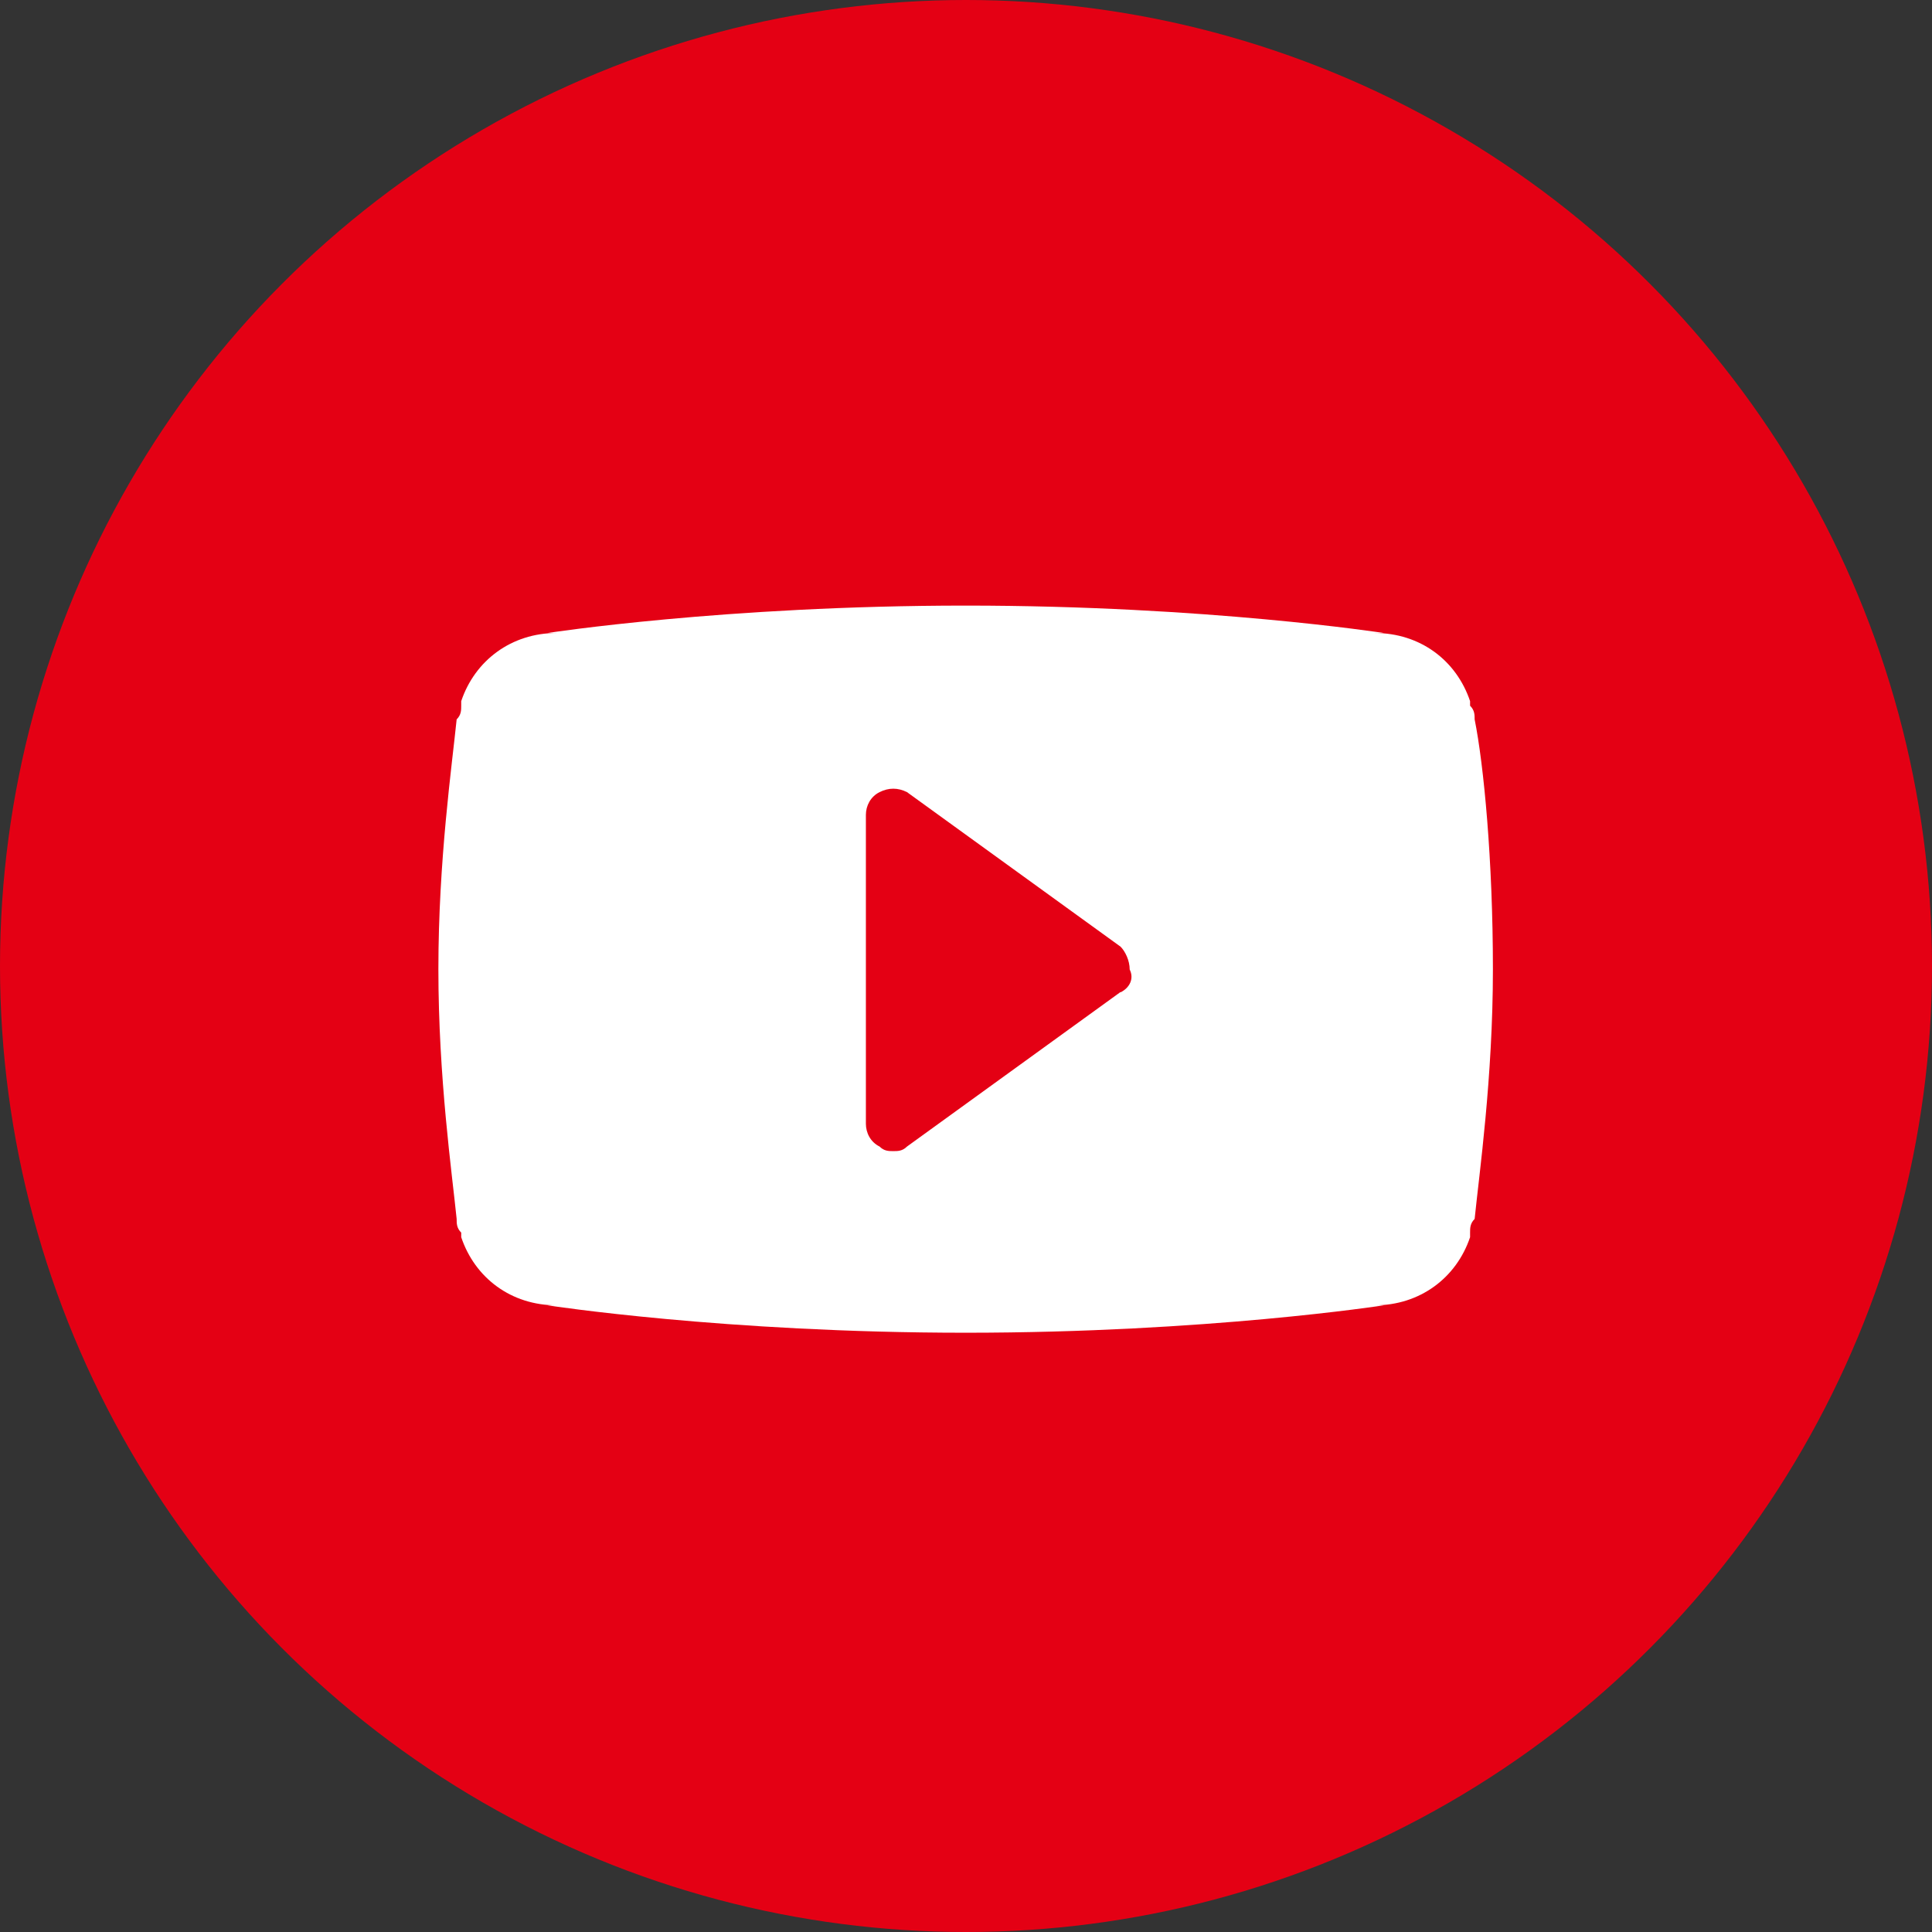
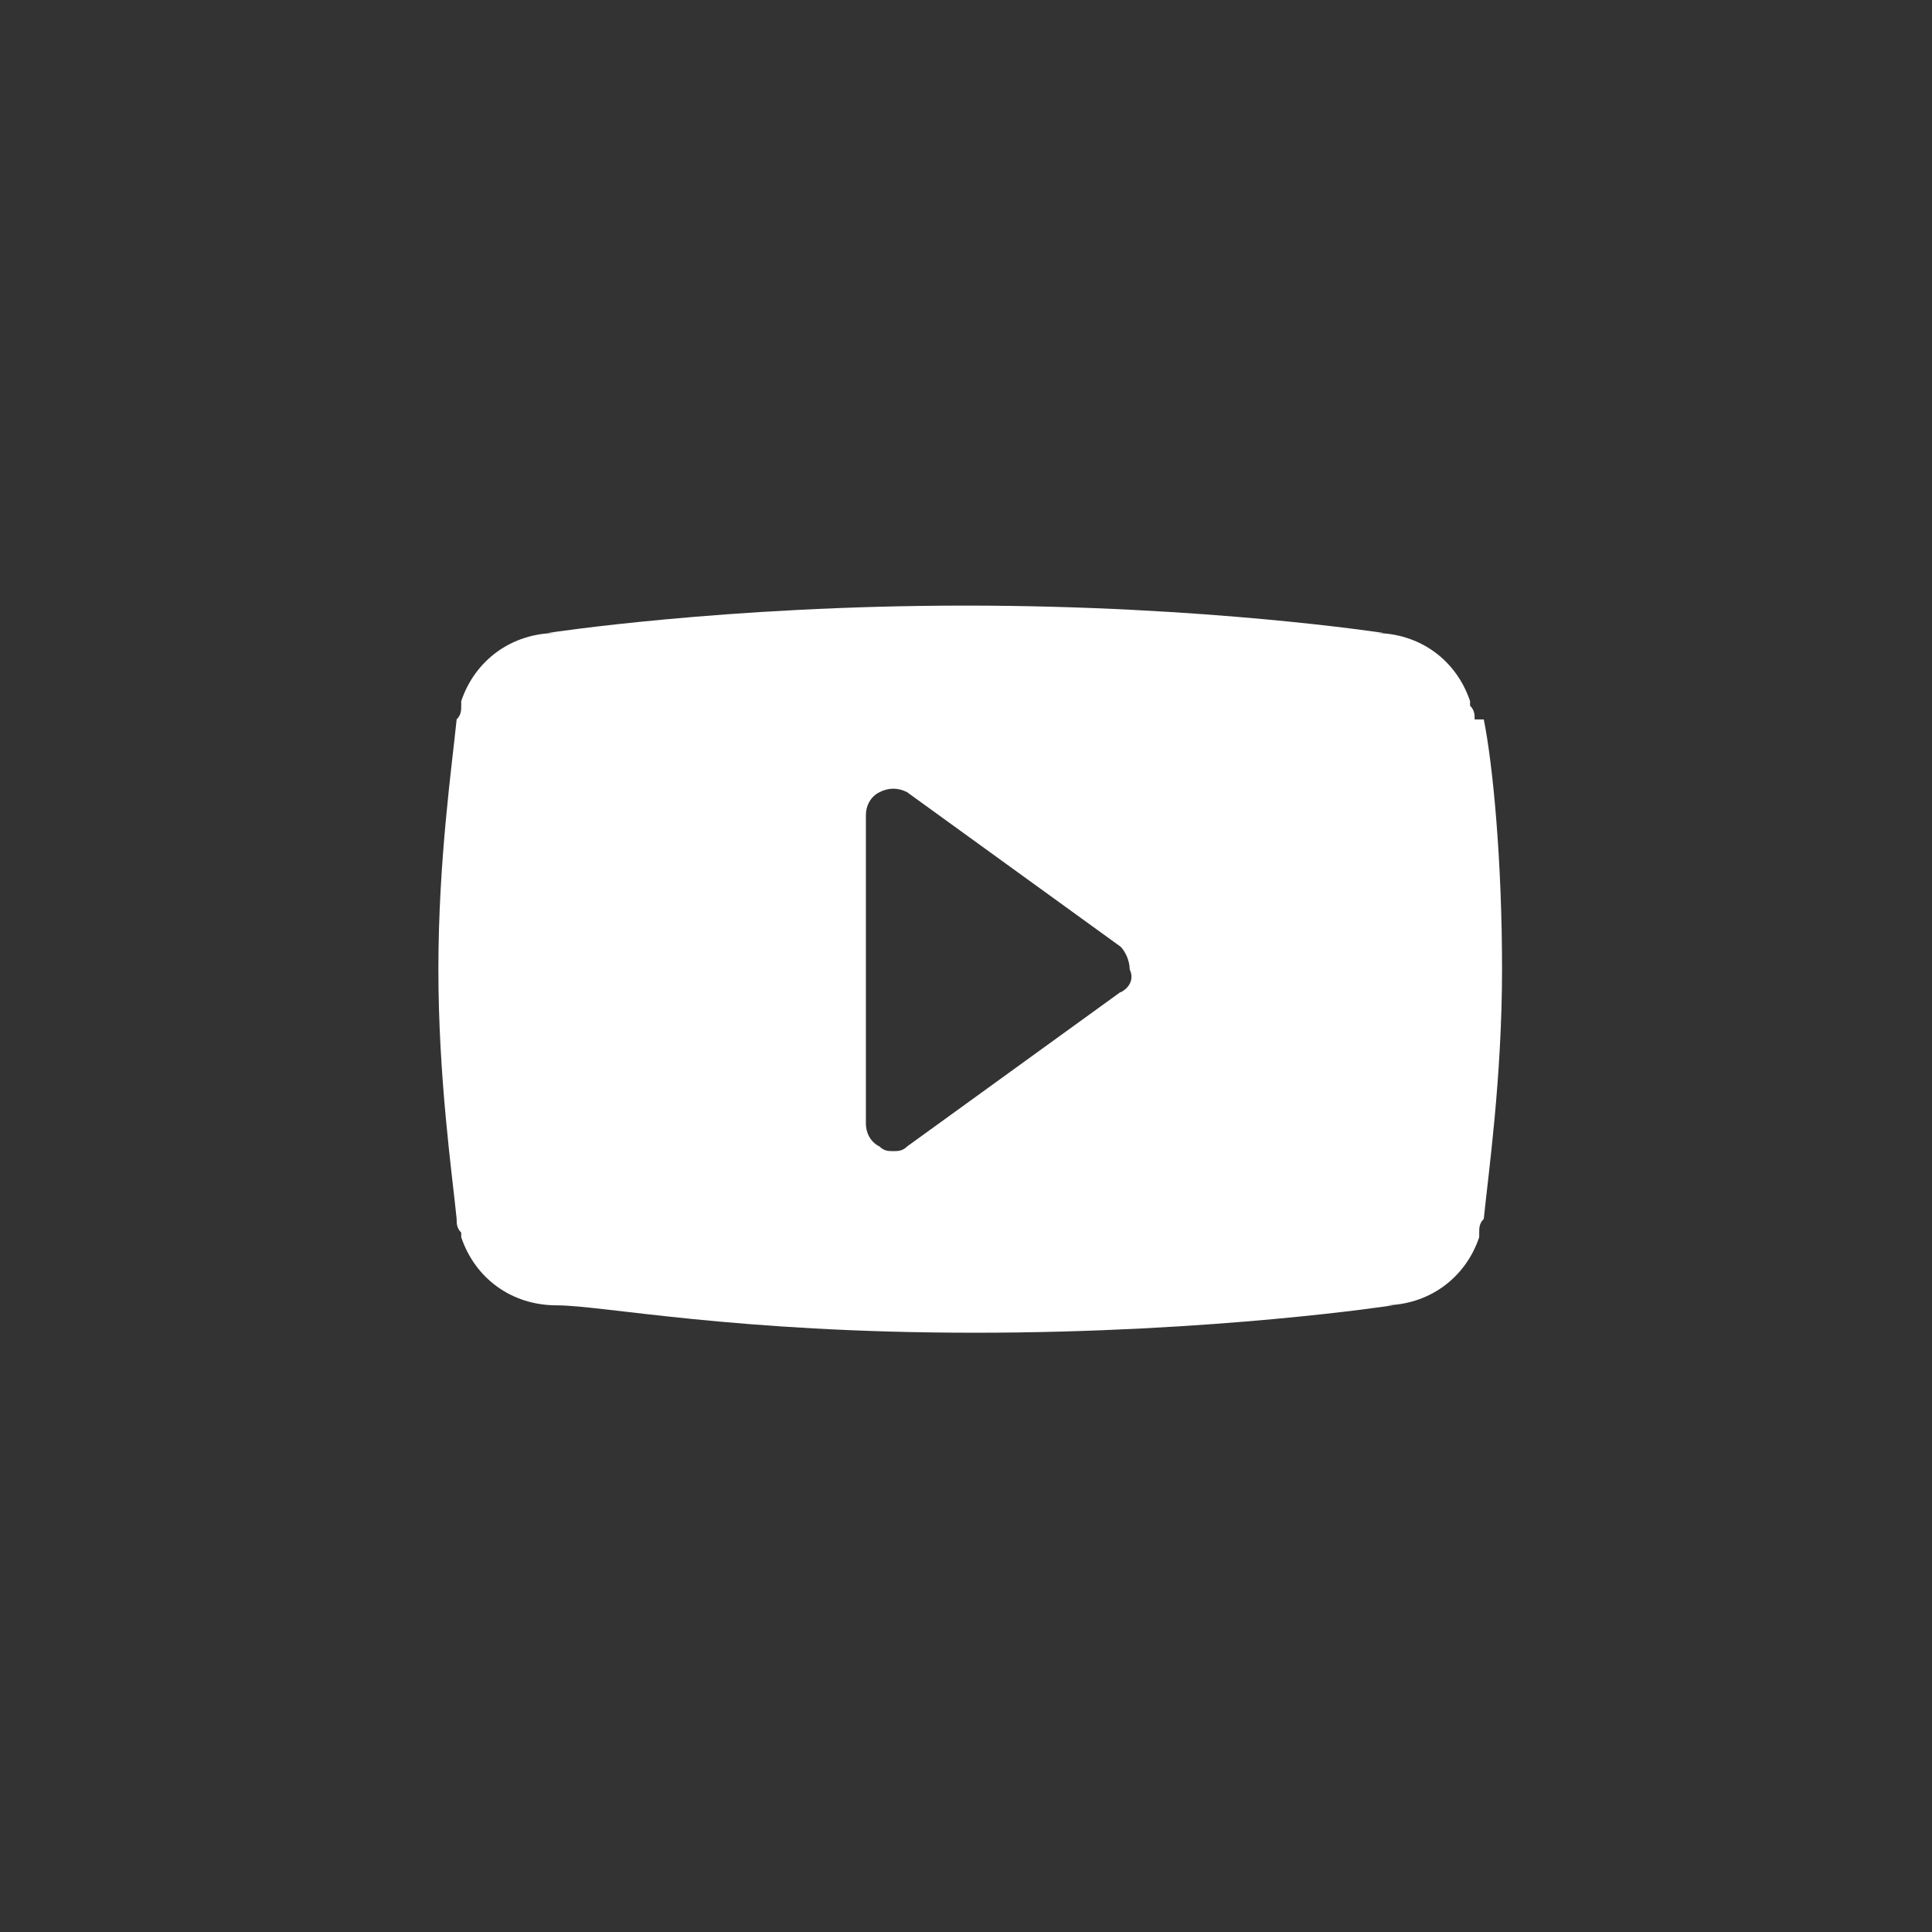
<svg xmlns="http://www.w3.org/2000/svg" id="_レイヤー_2" width="55" height="55" viewBox="0 0 55 55">
  <rect x="0" y="0" width="55" height="55" fill="#333333" stroke="none" />
  <g id="_レイヤー_1-2">
-     <circle cx="27.5" cy="27.5" r="27.5" fill="#e40014" stroke-width="0" />
-     <path d="M41.98,20.48c0-.13,0-.26-.13-.39v-.13c-.39-1.16-1.42-1.94-2.72-1.94h.26s-5.04-.78-11.9-.78-11.9.78-11.9.78h.26c-1.29,0-2.33.78-2.72,1.94v.13c0,.13,0,.26-.13.39-.13,1.29-.52,4.01-.52,7.11s.39,5.82.52,7.11c0,.13,0,.26.13.39v.13c.39,1.16,1.42,1.94,2.72,1.94h-.26s5.04.78,11.9.78,11.9-.78,11.9-.78h-.26c1.29,0,2.33-.78,2.72-1.94v-.13c0-.13,0-.26.13-.39.13-1.29.52-4.01.52-7.11s-.26-5.82-.52-7.11ZM31.9,28.24l-6.08,4.4c-.13.13-.26.13-.39.13s-.26,0-.39-.13c-.26-.13-.39-.39-.39-.65v-8.79c0-.26.13-.52.39-.65.26-.13.52-.13.78,0l6.08,4.4c.13.13.26.39.26.65.13.26,0,.52-.26.65Z" fill="#fff" stroke-width="0" />
+     <path d="M41.98,20.48c0-.13,0-.26-.13-.39v-.13c-.39-1.16-1.42-1.94-2.72-1.94h.26s-5.04-.78-11.9-.78-11.9.78-11.9.78h.26c-1.29,0-2.33.78-2.72,1.94v.13c0,.13,0,.26-.13.39-.13,1.29-.52,4.01-.52,7.11s.39,5.82.52,7.11c0,.13,0,.26.13.39v.13c.39,1.16,1.42,1.94,2.72,1.94s5.04.78,11.9.78,11.9-.78,11.9-.78h-.26c1.29,0,2.33-.78,2.72-1.94v-.13c0-.13,0-.26.13-.39.13-1.29.52-4.01.52-7.11s-.26-5.82-.52-7.11ZM31.9,28.24l-6.08,4.4c-.13.13-.26.13-.39.13s-.26,0-.39-.13c-.26-.13-.39-.39-.39-.65v-8.79c0-.26.13-.52.39-.65.26-.13.52-.13.78,0l6.08,4.4c.13.13.26.39.26.65.13.26,0,.52-.26.65Z" fill="#fff" stroke-width="0" />
  </g>
</svg>